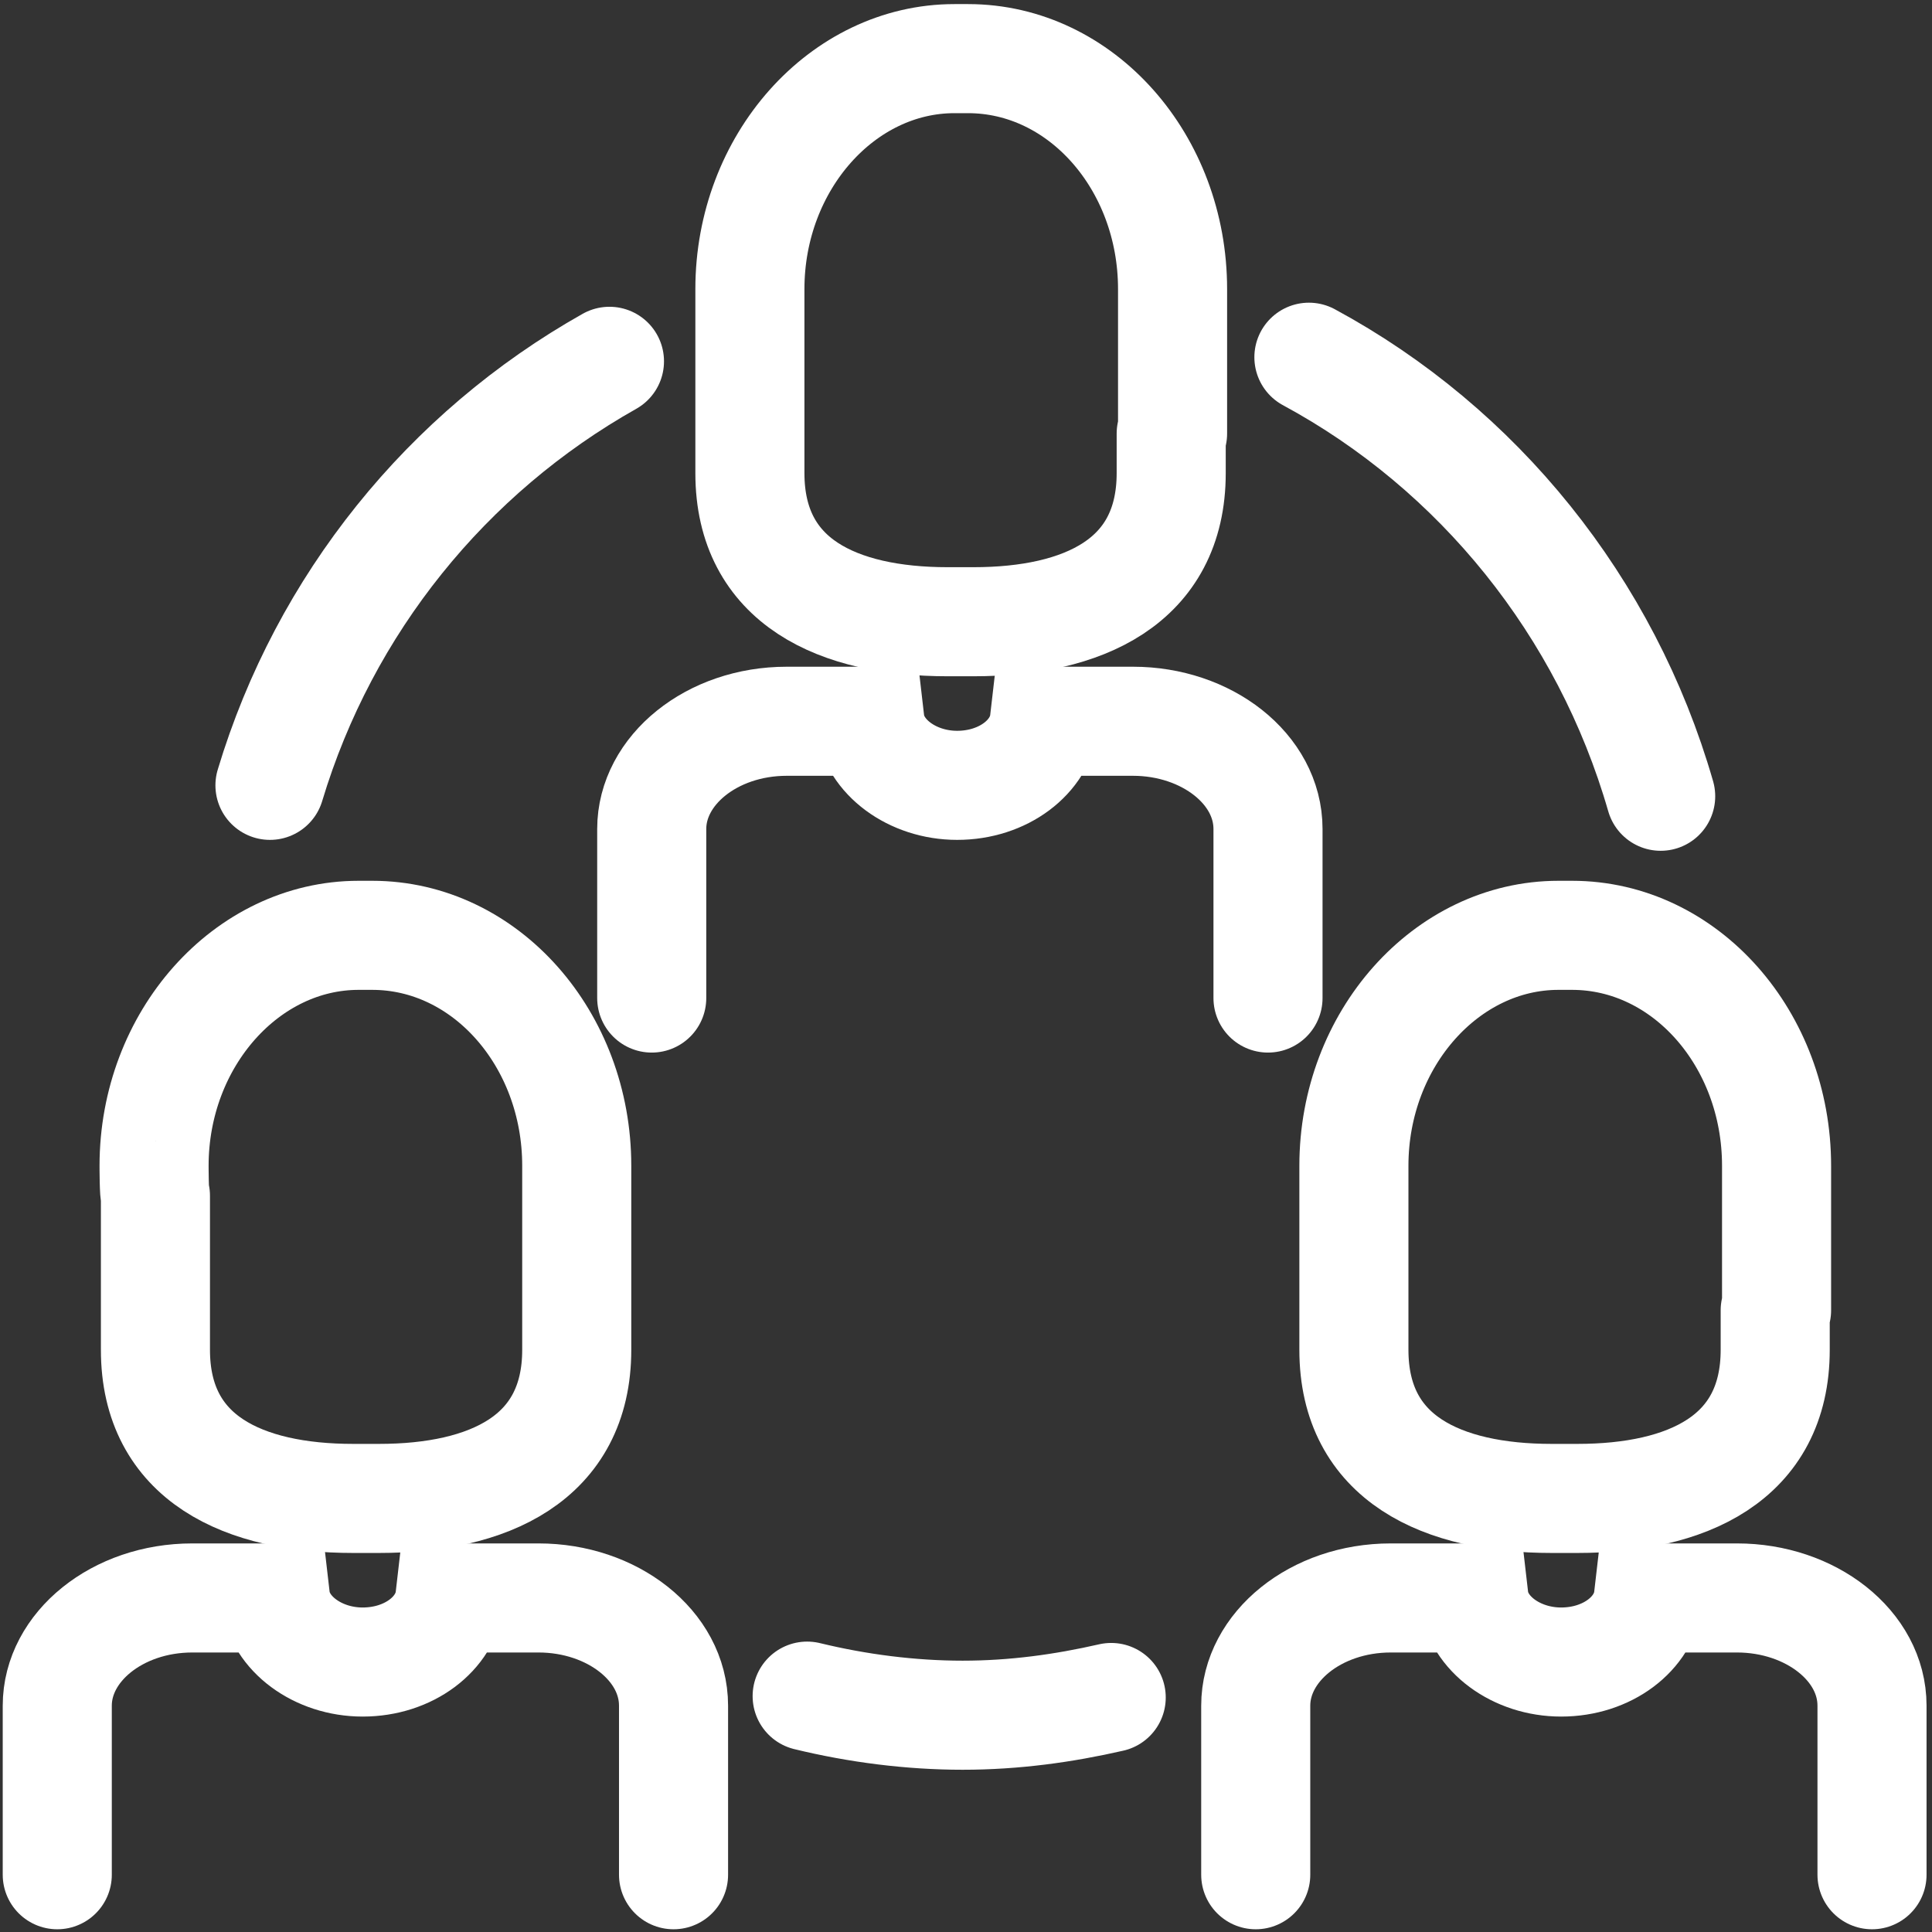
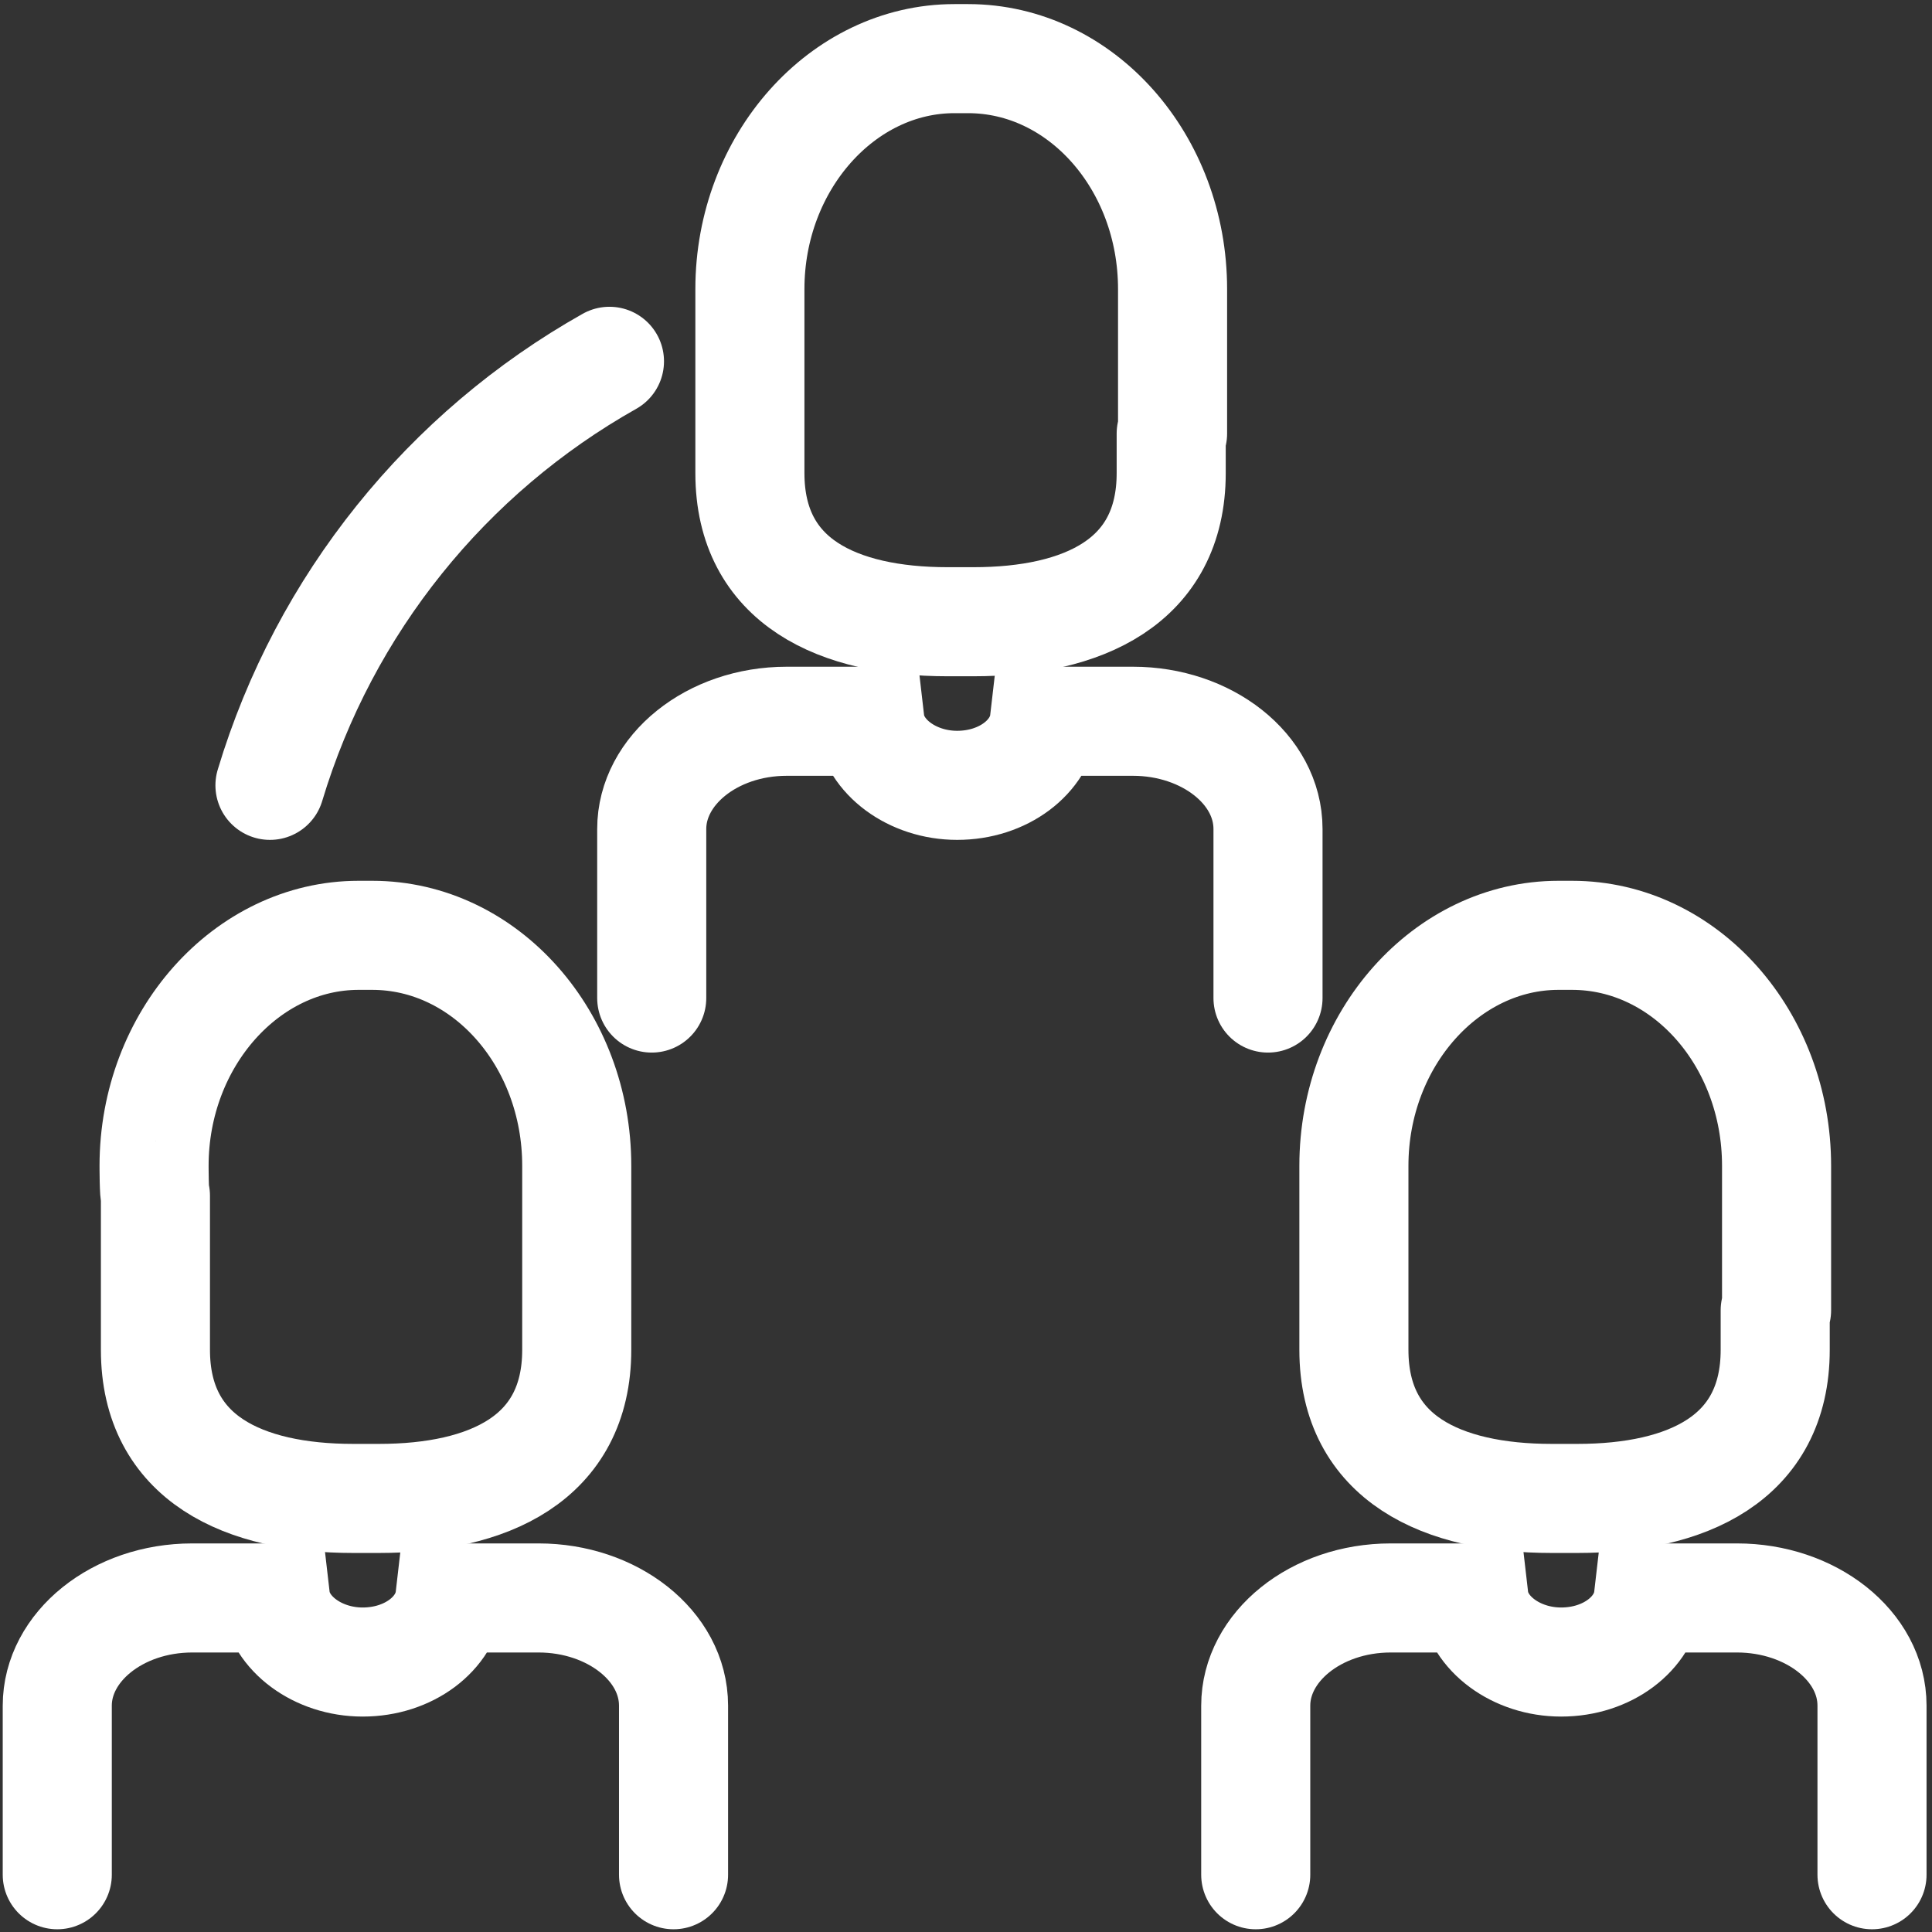
<svg xmlns="http://www.w3.org/2000/svg" id="Laag_1" data-name="Laag 1" version="1.1" viewBox="0 0 141.7 141.7">
  <rect x="0" y="0" width="141.7" height="141.7" fill="#333333" stroke="none" />
  <defs>
    <style>
      .cls-1 {
        stroke-linejoin: round;
      }

      .cls-1, .cls-2 {
        fill: none;
        stroke: #fff;
        stroke-linecap: round;
        stroke-width: 8px;
      }

      .cls-2 {
        stroke-miterlimit: 10;
      }
    </style>
  </defs>
  <path class="cls-1" d="M85.9,31.8v2.9c0,8-6.5,10.9-14.5,10.9h-1.9c-8,0-14.5-2.9-14.5-10.9v-11.3c0,0,0-2.2,0-2.2,0-9.3,6.8-16.9,15-16.9h1c8.3,0,15,7.6,15,16.9v10.6Z" />
  <path class="cls-2" d="M93,73.2v-12.4c0-4.4-4.5-7.9-9.9-7.9h-6.5c-.3,2.6-3,4.7-6.4,4.7h0c-3.3,0-6.1-2.1-6.4-4.7h-6.1c-5.5,0-9.9,3.6-9.9,7.9v12.4" />
  <path class="cls-1" d="M42.3,96.1v2.9c0,8-6.5,10.9-14.5,10.9h-1.9c-8,0-14.5-2.9-14.5-10.9v-11.3c-.1,0-.1-2.2-.1-2.2,0-9.3,6.8-16.9,15-16.9h1c8.3,0,15,7.6,15,16.9v10.6Z" />
  <path class="cls-2" d="M49.4,137.5v-12.4c0-4.4-4.5-7.9-9.9-7.9h-6.5c-.3,2.6-3,4.7-6.4,4.7h0c-3.3,0-6.1-2.1-6.4-4.7h-6.1c-5.5,0-9.9,3.6-9.9,7.9v12.4" />
  <path class="cls-1" d="M130.2,96.1v2.9c0,8-6.5,10.9-14.5,10.9h-1.9c-8,0-14.5-2.9-14.5-10.9v-11.3c0,0,0-2.2,0-2.2,0-9.3,6.8-16.9,15-16.9h1c8.3,0,15,7.6,15,16.9v10.6Z" />
  <path class="cls-2" d="M137.3,137.5v-12.4c0-4.4-4.5-7.9-9.9-7.9h-6.5c-.3,2.6-3,4.7-6.4,4.7h0c-3.3,0-6.1-2.1-6.4-4.7h-6.1c-5.5,0-9.9,3.6-9.9,7.9v12.4" />
  <path class="cls-1" d="M19.8,57.6c4-13.3,13-24.4,24.9-31.1" />
-   <path class="cls-1" d="M81.5,124.5c-3.5.8-7.1,1.3-10.9,1.3s-7.7-.5-11.4-1.4" />
-   <path class="cls-1" d="M96,26.2c12.4,6.7,21.8,18.3,25.8,32.2" />
</svg>